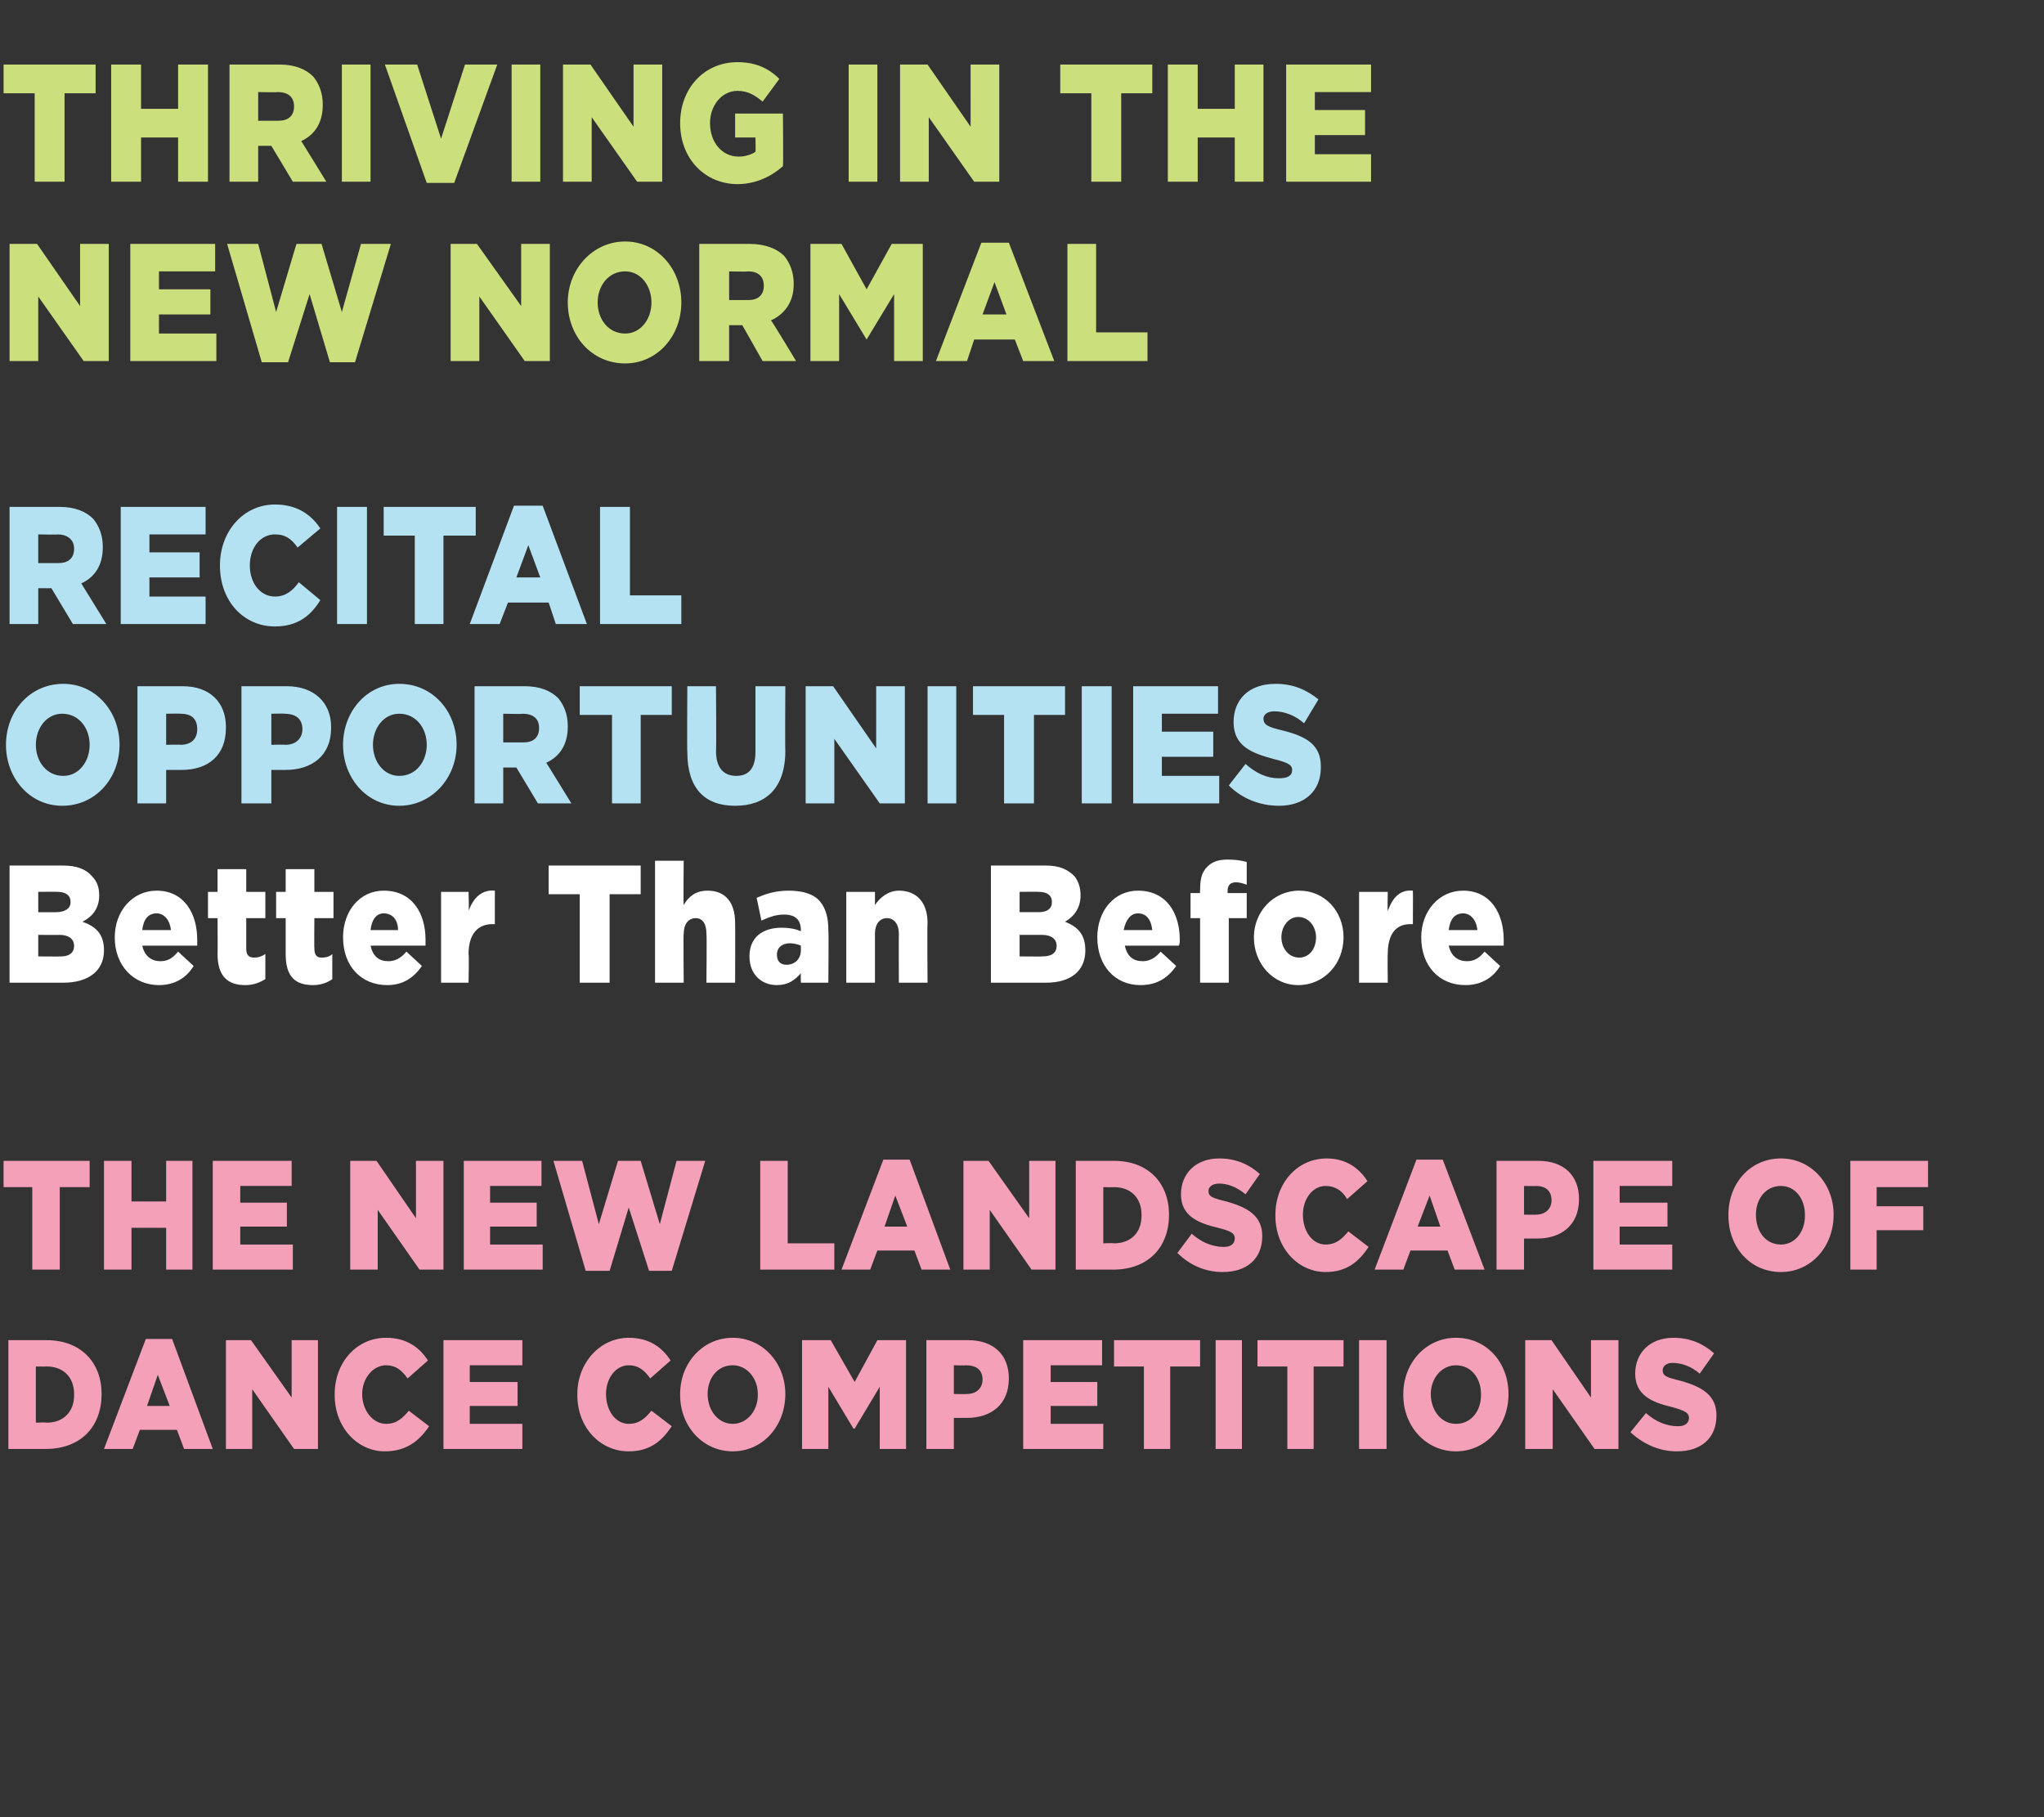
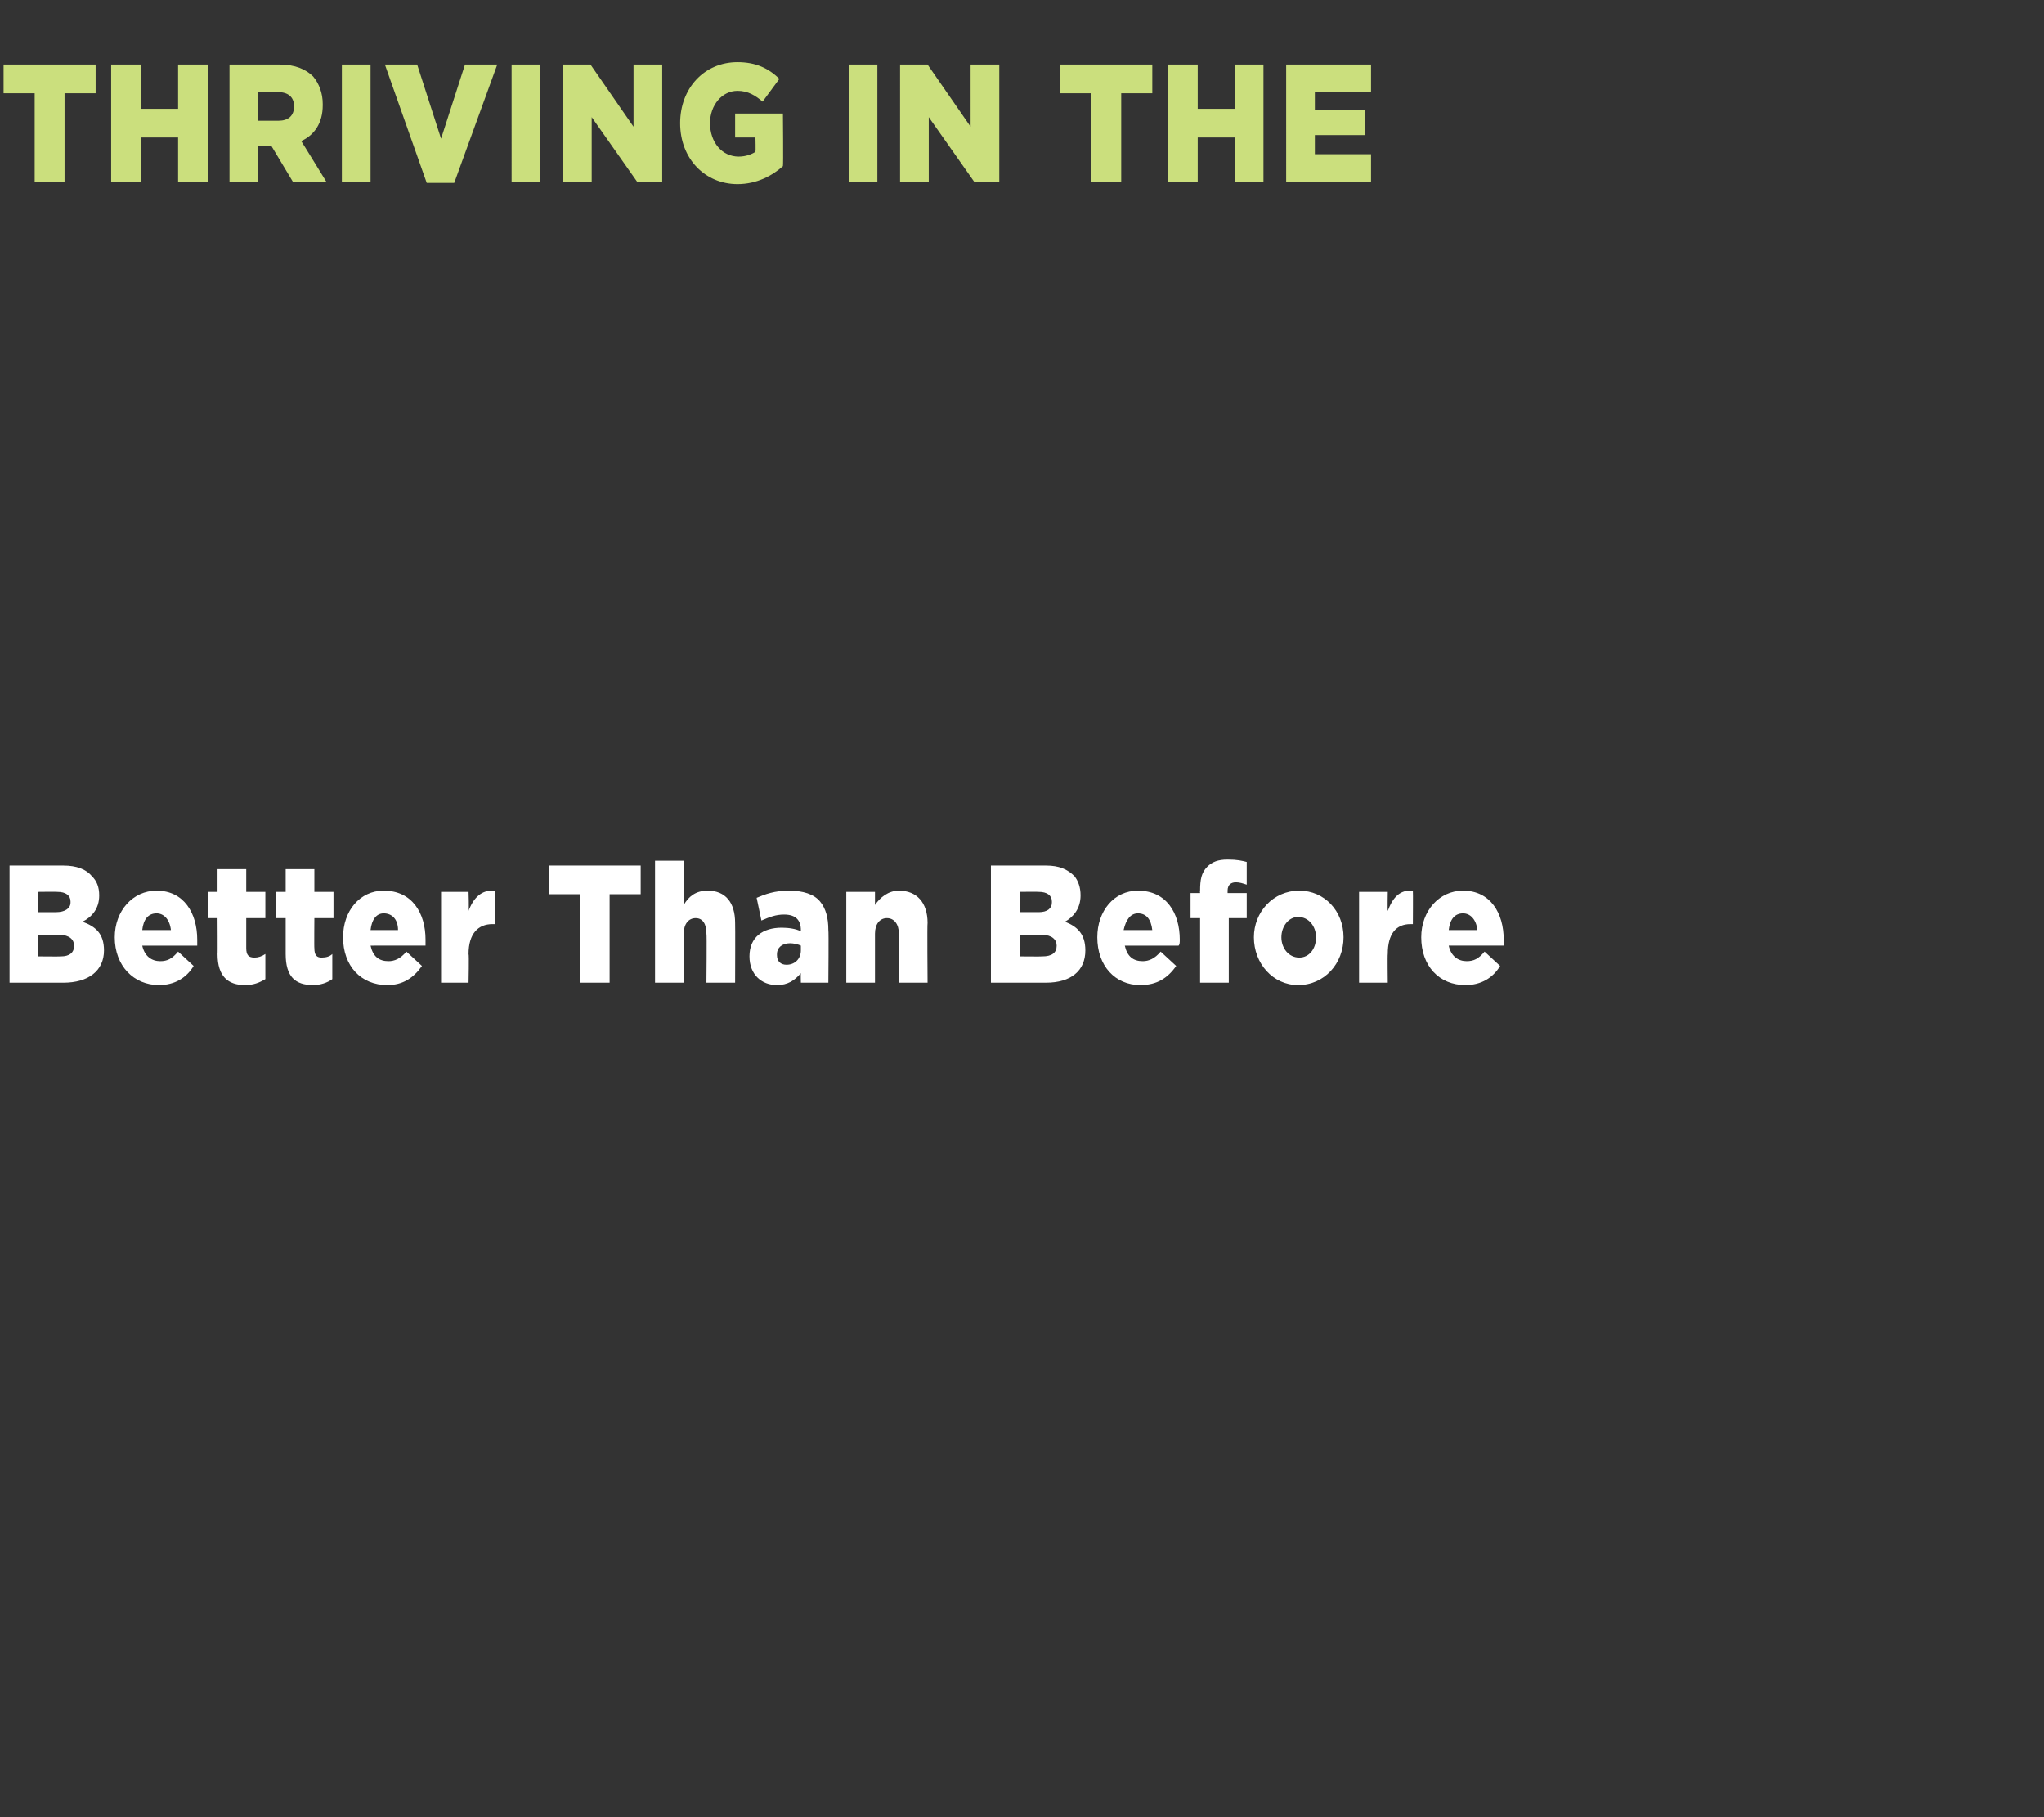
<svg xmlns="http://www.w3.org/2000/svg" version="1.1" width="171px" height="152px" viewBox="0 -4 171 152" style="top:-4px">
  <rect x="0" y="-4" width="171" height="152" fill="#333333" stroke="none" />
  <desc>THRIVING IN THE NEW NORMAL RECITAL OPPORTUNITIES Better Than Before THE NEW LANDSCAPE OF DANCE COMPETITIONS</desc>
  <defs />
  <g id="Polygon28007">
-     <path d="m.7 108.1h3.2c2.9 0 4.6 1.9 4.6 4.5c0 2.7-1.7 4.6-4.7 4.6H.7v-9.1zm2.3 2.2v4.7s.92-.04.9 0c1.4 0 2.3-.9 2.3-2.3v-.1c0-1.4-.9-2.3-2.3-2.3c.02.02-.9 0-.9 0zm9.2-2.3h2.2l3.4 9.2h-2.4l-.6-1.6h-3.1l-.6 1.6H8.7l3.5-9.2zm2 5.6l-1-2.6l-.9 2.6h1.9zm4.7-5.5h2.1l3.4 4.8v-4.8h2.2v9.1h-2l-3.5-5v5h-2.2v-9.1zm9.1 4.6v-.1c0-2.6 1.8-4.7 4.3-4.7c1.7 0 2.8.8 3.5 1.9l-1.7 1.5c-.5-.7-1-1.1-1.8-1.1c-1.1 0-2 1.1-2 2.4c0 1.4.9 2.5 2 2.5c.9 0 1.4-.5 1.9-1.1l1.7 1.3c-.8 1.2-1.9 2.1-3.7 2.1c-2.3 0-4.2-2-4.2-4.7zm9.1-4.6h6.6v2.1h-4.4v1.4h4v2h-4v1.5h4.4v2.1h-6.6v-9.1zm11.2 4.6v-.1c0-2.6 1.9-4.7 4.3-4.7c1.7 0 2.8.8 3.5 1.9l-1.7 1.5c-.5-.7-1-1.1-1.8-1.1c-1.1 0-1.9 1.1-1.9 2.4c0 1.4.8 2.5 1.9 2.5c.9 0 1.4-.5 1.9-1.1l1.7 1.3c-.8 1.2-1.8 2.1-3.6 2.1c-2.4 0-4.3-2-4.3-4.7zm8.6 0v-.1c0-2.6 1.9-4.7 4.4-4.7c2.5 0 4.4 2.1 4.4 4.7c0 2.7-1.9 4.8-4.4 4.8c-2.5 0-4.4-2.1-4.4-4.7zm6.5 0v-.1c0-1.3-.9-2.4-2.1-2.4c-1.3 0-2.1 1.1-2.1 2.4c0 1.4.9 2.5 2.1 2.5c1.2 0 2.1-1.1 2.1-2.4zm3.7-4.6h2.4l2 3.5l1.9-3.5h2.4v9.1h-2.2V112l-2.1 3.5h-.1l-2.1-3.5v5.2h-2.2v-9.1zm10.4 0h3.5c2.1 0 3.4 1.2 3.4 3.2c0 2.2-1.5 3.3-3.5 3.3h-1.1v2.6h-2.3v-9.1zm3.4 4.5c.8 0 1.3-.5 1.3-1.2c0-.8-.5-1.2-1.4-1.2c.05.02-1 0-1 0v2.4s1.06.02 1.1 0zm4.7-4.5h6.6v2.1h-4.3v1.4h3.9v2h-3.9v1.5h4.4v2.1h-6.7v-9.1zm10.1 2.2h-2.5v-2.2h7.2v2.2h-2.5v6.9h-2.2v-6.9zm6-2.2h2.2v9.1h-2.2v-9.1zm6 2.2h-2.5v-2.2h7.2v2.2h-2.5v6.9h-2.2v-6.9zm6-2.2h2.3v9.1h-2.3v-9.1zm3.7 4.6v-.1c0-2.6 1.9-4.7 4.4-4.7c2.6 0 4.4 2.1 4.4 4.7c0 2.7-1.9 4.8-4.4 4.8c-2.5 0-4.4-2.1-4.4-4.7zm6.5 0v-.1c0-1.3-.8-2.4-2.1-2.4c-1.2 0-2.1 1.1-2.1 2.4c0 1.4.9 2.5 2.1 2.5c1.3 0 2.1-1.1 2.1-2.4zm3.7-4.6h2.2l3.3 4.8v-4.8h2.3v9.1h-2l-3.5-5v5h-2.3v-9.1zm8.8 7.7l1.3-1.6c.8.7 1.7 1.1 2.7 1.1c.6 0 .9-.3.9-.7c0-.4-.3-.6-1.4-.9c-1.7-.4-3.1-1-3.1-2.8c0-1.7 1.2-3 3.2-3c1.4 0 2.5.5 3.4 1.3l-1.2 1.7c-.7-.6-1.5-.9-2.3-.9c-.5 0-.8.3-.8.6c0 .5.3.6 1.5.9c1.8.5 3 1.2 3 2.9c0 1.9-1.3 3-3.3 3c-1.5 0-2.8-.6-3.9-1.6z" stroke="none" fill="#f5a0b9" />
-   </g>
+     </g>
  <g id="Polygon28006">
-     <path d="m2.7 95.3H.3v-2.2h7.2v2.2H5v6.9H2.7v-6.9zm6-2.2h2.3v3.4h2.9v-3.4h2.2v9.1h-2.2v-3.5H11v3.5H8.7v-9.1zm9.1 0h6.6v2.1h-4.3v1.4h3.9v2h-3.9v1.5h4.4v2.1h-6.7v-9.1zm11.5 0h2.2l3.3 4.8v-4.8h2.3v9.1h-2l-3.5-5v5h-2.3v-9.1zm9.5 0h6.5v2.1H41v1.4h3.9v2H41v1.5h4.4v2.1h-6.6v-9.1zm7.5 0h2.4l1.4 5.3l1.6-5.3h1.9l1.6 5.3l1.4-5.3h2.4l-2.8 9.2h-1.9L52.6 97l-1.6 5.3h-2l-2.7-9.2zm17.3 0h2.3v6.9h3.9v2.2h-6.2v-9.1zm10.3-.1h2.2l3.4 9.2h-2.4l-.6-1.6h-3.1l-.6 1.6h-2.4l3.5-9.2zm2 5.6l-1-2.6l-.9 2.6h1.9zm4.7-5.5h2.1l3.4 4.8v-4.8h2.2v9.1h-2l-3.5-5v5h-2.2v-9.1zm9.4 0h3.2c2.9 0 4.6 1.9 4.6 4.5c0 2.7-1.7 4.6-4.7 4.6H90v-9.1zm2.3 2.2v4.7s.89-.04.9 0c1.4 0 2.3-.9 2.3-2.3v-.1c0-1.4-.9-2.3-2.3-2.3c-.01.02-.9 0-.9 0zm6.2 5.5l1.2-1.6c.8.7 1.7 1.1 2.7 1.1c.6 0 .9-.3.9-.7c0-.4-.2-.6-1.4-.9c-1.7-.4-3.1-1-3.1-2.8c0-1.7 1.2-3 3.2-3c1.4 0 2.5.5 3.4 1.3l-1.2 1.7c-.7-.6-1.5-.9-2.2-.9c-.6 0-.9.3-.9.6c0 .5.3.6 1.5.9c1.8.5 3 1.2 3 2.9c0 1.9-1.3 3-3.3 3c-1.5 0-2.8-.6-3.8-1.6zm8.2-3.1v-.1c0-2.6 1.8-4.7 4.3-4.7c1.6 0 2.7.8 3.4 1.9l-1.7 1.5c-.4-.7-1-1.1-1.8-1.1c-1.1 0-1.9 1.1-1.9 2.4c0 1.4.8 2.5 1.9 2.5c.9 0 1.4-.5 1.9-1.1l1.7 1.3c-.8 1.2-1.8 2.1-3.6 2.1c-2.3 0-4.2-2-4.2-4.7zm11.8-4.7h2.2l3.5 9.2h-2.5l-.6-1.6H118l-.6 1.6H115l3.5-9.2zm2 5.6l-.9-2.6l-1 2.6h1.9zm4.7-5.5h3.5c2.1 0 3.4 1.2 3.4 3.2c0 2.2-1.5 3.3-3.5 3.3h-1.1v2.6h-2.3v-9.1zm3.3 4.5c.8 0 1.3-.5 1.3-1.2c0-.8-.5-1.2-1.3-1.2c.03.02-1 0-1 0v2.4s1.05.02 1 0zm4.8-4.5h6.6v2.1h-4.4v1.4h4v2h-4v1.5h4.4v2.1h-6.6v-9.1zm11.3 4.6v-.1c0-2.6 1.8-4.7 4.4-4.7c2.5 0 4.4 2.1 4.4 4.7c0 2.7-1.9 4.8-4.4 4.8c-2.6 0-4.4-2.1-4.4-4.7zm6.4 0v-.1c0-1.3-.8-2.4-2-2.4c-1.3 0-2.1 1.1-2.1 2.4c0 1.4.8 2.5 2.1 2.5c1.2 0 2-1.1 2-2.4zm3.8-4.6h6.5v2.2H157v1.6h3.9v2H157v3.3h-2.2v-9.1z" stroke="none" fill="#f5a0b9" />
-   </g>
+     </g>
  <g id="Polygon28005">
    <path d="m.8 68.4h4.5c1.1 0 1.9.3 2.4.9c.4.4.6.9.6 1.6c0 1.1-.6 1.8-1.4 2.2c1.1.4 1.8 1 1.8 2.4c0 1.7-1.3 2.7-3.4 2.7H.8v-9.8zm5.1 3c0-.5-.4-.8-1.1-.8c-.04-.02-1.6 0-1.6 0v1.7h1.5c.7 0 1.2-.3 1.2-.8v-.1zM5 74.2c.03.01-1.8 0-1.8 0v1.8s1.85.02 1.9 0c.7 0 1.1-.3 1.1-.9c0-.5-.4-.9-1.2-.9zm4.6.2c0-2.2 1.5-3.9 3.5-3.9c2.3 0 3.4 1.9 3.4 4.1v.5h-4.6c.2.9.8 1.3 1.5 1.3c.6 0 1-.2 1.5-.8l1.3 1.2c-.6 1-1.6 1.6-2.9 1.6c-2.1 0-3.7-1.6-3.7-4zm4.7-.6c-.1-.9-.6-1.4-1.2-1.4c-.7 0-1.1.5-1.2 1.4h2.4zm3.9 2c.02.05 0-3 0-3h-.8v-2.2h.8v-1.9h2.4v1.9h1.6v2.2h-1.6v2.5c0 .6.2.8.7.8c.3 0 .6-.1.9-.3v2.1c-.5.3-1 .5-1.7.5c-1.4 0-2.3-.7-2.3-2.6zm5.7 0v-3h-.8v-2.2h.8v-1.9h2.4v1.9h1.6v2.2h-1.6s-.02 2.53 0 2.5c0 .6.2.8.6.8c.4 0 .7-.1.9-.3v2.1c-.4.3-1 .5-1.6.5c-1.5 0-2.3-.7-2.3-2.6zm4.8-1.4c0-2.2 1.4-3.9 3.4-3.9c2.4 0 3.5 1.9 3.5 4.1v.5H31c.2.9.7 1.3 1.5 1.3c.5 0 1-.2 1.5-.8l1.3 1.2c-.7 1-1.6 1.6-2.9 1.6c-2.2 0-3.7-1.6-3.7-4zm4.6-.6c0-.9-.5-1.4-1.2-1.4c-.6 0-1 .5-1.1 1.4h2.3zm3.6-3.2h2.3s.05 1.55 0 1.6c.4-1.1 1.1-1.8 2.2-1.7v2.8h-.2c-1.2 0-2 .8-2 2.5c.05.03 0 2.4 0 2.4h-2.3v-7.6zm11.6.2h-2.6v-2.4h7.7v2.4H51v7.4h-2.5v-7.4zm6.3-2.8h2.4s-.04 3.66 0 3.7c.4-.7 1-1.2 2-1.2c1.5 0 2.3 1 2.3 2.7c.02.04 0 5 0 5h-2.4s.04-4.1 0-4.1c0-.8-.3-1.3-.9-1.3c-.6 0-1 .5-1 1.3c-.04 0 0 4.1 0 4.1h-2.4V68zm7.9 8c0-1.6 1.1-2.4 2.7-2.4c.6 0 1.2.1 1.6.3v-.1c0-.8-.4-1.3-1.4-1.3c-.7 0-1.2.2-1.9.5l-.4-1.9c.7-.3 1.5-.6 2.7-.6c1.2 0 2.1.3 2.6.9c.5.6.7 1.4.7 2.4c.04.05 0 4.4 0 4.4H67s-.02-.8 0-.8c-.5.6-1.1 1-2 1c-1.3 0-2.3-.9-2.3-2.4zm4.3-.5v-.4c-.2-.1-.6-.2-.9-.2c-.7 0-1.1.4-1.1.9v.1c0 .5.3.8.8.8c.7 0 1.2-.5 1.2-1.2zm3.8-4.9h2.4v1.1c.4-.6 1.1-1.2 2-1.2c1.5 0 2.4 1 2.4 2.7c-.04.04 0 5 0 5h-2.4s-.02-4.1 0-4.1c0-.8-.4-1.3-1-1.3c-.6 0-1 .5-1 1.3v4.1h-2.4v-7.6zm12.1-2.2h4.6c1.1 0 1.8.3 2.4.9c.3.4.5.9.5 1.6c0 1.1-.6 1.8-1.3 2.2c1 .4 1.7 1 1.7 2.4c0 1.7-1.2 2.7-3.3 2.7h-4.6v-9.8zm5.1 3c0-.5-.4-.8-1.1-.8c.01-.02-1.6 0-1.6 0v1.7h1.6c.7 0 1.1-.3 1.1-.8v-.1zm-.8 2.8h-1.9v1.8s1.9.02 1.9 0c.8 0 1.2-.3 1.2-.9c0-.5-.4-.9-1.2-.9zm4.6.2c0-2.2 1.4-3.9 3.4-3.9c2.4 0 3.5 1.9 3.5 4.1c0 .2 0 .4-.1.5h-4.5c.2.9.7 1.3 1.5 1.3c.5 0 1-.2 1.5-.8l1.3 1.2c-.7 1-1.6 1.6-3 1.6c-2.1 0-3.6-1.6-3.6-4zm4.6-.6c-.1-.9-.5-1.4-1.2-1.4c-.6 0-1 .5-1.2 1.4h2.4zm4-1h-.8v-2.1h.8s-.03-.2 0-.2c0-.9.1-1.5.6-2c.4-.4.9-.6 1.7-.6c.8 0 1.2.1 1.6.2v1.9c-.3-.1-.6-.2-.9-.2c-.4 0-.7.2-.7.7v.2h1.6v2.1h-1.5v5.4h-2.4v-5.4zm4.5 1.6c0-2.1 1.6-3.9 3.8-3.9c2.1 0 3.7 1.7 3.7 3.9c0 2.2-1.6 4-3.8 4c-2.1 0-3.7-1.8-3.7-4zm5.2 0c0-.9-.6-1.7-1.5-1.7c-.8 0-1.4.8-1.4 1.7c0 .9.6 1.7 1.5 1.7c.8 0 1.4-.7 1.4-1.7zm3.6-3.8h2.4s-.03 1.55 0 1.6c.4-1.1 1-1.8 2.1-1.7c.02 0 0 2.8 0 2.8h-.2c-1.2 0-1.9.8-1.9 2.5c-.03.03 0 2.4 0 2.4h-2.4v-7.6zm5.2 3.8c0-2.2 1.5-3.9 3.5-3.9c2.3 0 3.4 1.9 3.4 4.1v.5h-4.6c.2.9.8 1.3 1.5 1.3c.6 0 1-.2 1.5-.8l1.3 1.2c-.6 1-1.6 1.6-2.9 1.6c-2.2 0-3.7-1.6-3.7-4zm4.7-.6c-.1-.9-.6-1.4-1.2-1.4c-.7 0-1.1.5-1.2 1.4h2.4z" stroke="none" fill="#fff" />
  </g>
  <g id="Polygon28004">
-     <path d="m.5 58.3c0-2.8 2-5.1 4.8-5.1c2.7 0 4.7 2.3 4.7 5.1c0 2.8-2 5.1-4.8 5.1c-2.7 0-4.7-2.3-4.7-5.1zm7 0c0-1.4-.9-2.6-2.3-2.6c-1.3 0-2.2 1.2-2.2 2.6c0 1.4.9 2.6 2.3 2.6c1.3 0 2.2-1.2 2.2-2.6zm4-4.9h3.8c2.2 0 3.6 1.3 3.6 3.4v.1c0 2.3-1.5 3.5-3.7 3.5h-1.3v2.8h-2.4v-9.8zm3.6 4.9c.9 0 1.4-.5 1.4-1.3c0-.9-.5-1.3-1.4-1.3c.01-.02-1.2 0-1.2 0v2.6s1.22-.03 1.2 0zm5.1-4.9h3.8c2.2 0 3.7 1.3 3.7 3.4v.1c0 2.3-1.6 3.5-3.8 3.5h-1.2v2.8h-2.5v-9.8zm3.7 4.9c.8 0 1.4-.5 1.4-1.3c0-.9-.6-1.3-1.5-1.3c.04-.02-1.1 0-1.1 0v2.6s1.15-.03 1.2 0zm4.8 0c0-2.8 2-5.1 4.7-5.1c2.8 0 4.8 2.3 4.8 5.1c0 2.8-2.1 5.1-4.8 5.1c-2.7 0-4.7-2.3-4.7-5.1zm7 0c0-1.4-.9-2.6-2.3-2.6c-1.3 0-2.2 1.2-2.2 2.6c0 1.4.9 2.6 2.2 2.6c1.4 0 2.3-1.2 2.3-2.6zm4-4.9h4.2c1.3 0 2.2.4 2.8 1c.5.6.8 1.4.8 2.3v.1c0 1.5-.7 2.5-1.8 3c0-.02 2.1 3.4 2.1 3.4H45l-1.8-3h-1.1v3h-2.4v-9.8zm4.1 4.7c.8 0 1.3-.4 1.3-1.2c0-.8-.5-1.2-1.4-1.2c.05.04-1.6 0-1.6 0v2.4h1.7zm7.4-2.3h-2.7v-2.4h7.7v2.4h-2.6v7.4h-2.4v-7.4zm6.3 3.1c-.03 0 0-5.5 0-5.5h2.4s.04 5.45 0 5.4c0 1.5.7 2.1 1.7 2.1c1 0 1.6-.6 1.6-2v-5.5h2.5s-.03 5.43 0 5.4c0 3.2-1.7 4.6-4.2 4.6c-2.5 0-4-1.4-4-4.5zm9.9-5.5h2.3l3.6 5.2v-5.2h2.4v9.8h-2.1l-3.8-5.4v5.4h-2.4v-9.8zm10.2 0h2.4v9.8h-2.4v-9.8zm6.4 2.4h-2.6v-2.4h7.7v2.4h-2.6v7.4H84v-7.4zm6.5-2.4h2.5v9.8h-2.5v-9.8zm4.3 0h7.1v2.3h-4.7v1.5h4.3v2.1h-4.3v1.6h4.8v2.3h-7.2v-9.8zm8 8.3l1.4-1.8c.9.8 1.8 1.2 2.8 1.2c.7 0 1.1-.2 1.1-.7c0-.4-.3-.6-1.5-.9c-1.9-.5-3.4-1.1-3.4-3.1c0-1.9 1.3-3.2 3.5-3.2c1.5 0 2.6.5 3.6 1.3l-1.2 2c-.8-.7-1.7-1-2.5-1c-.6 0-.9.3-.9.6c0 .5.3.7 1.6 1c2 .5 3.2 1.2 3.2 3v.1c0 2-1.4 3.2-3.5 3.2c-1.6 0-3.1-.6-4.2-1.7z" stroke="none" fill="#b5e2f2" />
-   </g>
+     </g>
  <g id="Polygon28003">
-     <path d="m.8 38.4h4.2c1.3 0 2.2.4 2.8 1c.5.6.8 1.4.8 2.3v.1c0 1.5-.7 2.5-1.8 3l2.1 3.4H6.1l-1.8-3H3.2v3H.8v-9.8zm4.1 4.7c.8 0 1.3-.4 1.3-1.2c0-.8-.6-1.2-1.4-1.2c.04.04-1.6 0-1.6 0v2.4h1.7zm5.2-4.7h7.1v2.3h-4.7v1.5h4.2v2.1h-4.2v1.6h4.7v2.3h-7.1v-9.8zm8.3 4.9c0-2.9 2-5.1 4.6-5.1c1.8 0 3 .8 3.8 2l-1.9 1.6c-.5-.7-1-1.1-1.9-1.1c-1.2 0-2.1 1.1-2.1 2.6c0 1.5.9 2.6 2.1 2.6c.9 0 1.5-.5 2-1.2l1.8 1.5c-.8 1.3-1.9 2.2-3.8 2.2c-2.6 0-4.6-2.1-4.6-5.1zm9.8-4.9h2.5v9.8h-2.5v-9.8zm6.5 2.4h-2.6v-2.4h7.7v2.4h-2.7v7.4h-2.4v-7.4zm8.3-2.5h2.4l3.7 9.9h-2.6l-.6-1.8h-3.4l-.7 1.8h-2.5l3.7-9.9zm2.2 6l-1-2.7l-1 2.7h2zm5-5.9h2.5v7.4h4.3v2.4h-6.8v-9.8z" stroke="none" fill="#b5e2f2" />
-   </g>
+     </g>
  <g id="Polygon28002">
-     <path d="m.8 16.4h2.3l3.6 5.2v-5.2h2.4v9.8H7l-3.8-5.4v5.4H.8v-9.8zm10.1 0h7.1v2.3h-4.7v1.5h4.3v2.1h-4.3v1.6h4.8v2.3h-7.2v-9.8zm8.1 0h2.6l1.5 5.7l1.7-5.7h2.1l1.7 5.7l1.6-5.7h2.5l-3 9.9h-2.1l-1.7-5.7l-1.8 5.7h-2.2L19 16.4zm18.7 0h2.2l3.7 5.2v-5.2h2.4v9.8h-2.1l-3.8-5.4v5.4h-2.4v-9.8zm9.8 4.9c0-2.8 2.1-5.1 4.8-5.1c2.7 0 4.7 2.3 4.7 5.1c0 2.8-2 5.1-4.7 5.1c-2.8 0-4.8-2.3-4.8-5.1zm7 0c0-1.4-.9-2.6-2.2-2.6c-1.4 0-2.3 1.2-2.3 2.6c0 1.4.9 2.6 2.3 2.6c1.3 0 2.2-1.2 2.2-2.6zm4-4.9h4.2c1.3 0 2.3.4 2.9 1c.5.6.8 1.4.8 2.3v.1c0 1.5-.8 2.5-1.9 3c.04-.02 2.1 3.4 2.1 3.4h-2.8l-1.7-3H61v3h-2.5v-9.8zm4.1 4.7c.8 0 1.3-.4 1.3-1.2c0-.8-.5-1.2-1.3-1.2c-.02.04-1.6 0-1.6 0v2.4h1.6zm5.2-4.7h2.6l2.1 3.8l2.1-3.8h2.6v9.8h-2.4v-5.6l-2.3 3.8l-2.3-3.8v5.6h-2.4v-9.8zm14.3-.1h2.3l3.8 9.9h-2.6l-.7-1.8h-3.4l-.6 1.8h-2.6l3.8-9.9zm2.1 6l-1-2.7l-1 2.7h2zm5.1-5.9h2.4v7.4h4.3v2.4h-6.7v-9.8z" stroke="none" fill="#cbdf7d" />
-   </g>
+     </g>
  <g id="Polygon28001">
    <path d="m2.9 3.8H.3V1.4h7.7v2.4H5.4v7.4H2.9V3.8zm6.4-2.4h2.5v3.7h3.1V1.4h2.5v9.8h-2.5V7.5h-3.1v3.7H9.3V1.4zm9.9 0h4.2c1.3 0 2.2.4 2.8 1c.5.6.8 1.4.8 2.3v.1c0 1.5-.7 2.5-1.8 3c0-.02 2.1 3.4 2.1 3.4h-2.8l-1.8-3h-1.1v3h-2.4V1.4zm4.1 4.7c.8 0 1.3-.4 1.3-1.2c0-.8-.5-1.2-1.4-1.2c.05.04-1.6 0-1.6 0v2.4h1.7zm5.3-4.7h2.4v9.8h-2.4V1.4zm3.6 0h2.7l2 6.2l2-6.2h2.7L38 11.3h-2.3l-3.5-9.9zm10.6 0h2.4v9.8h-2.4V1.4zm4.3 0h2.3L53 6.6V1.4h2.4v9.8h-2.1l-3.8-5.4v5.4h-2.4V1.4zm9.8 4.9c0-2.9 2-5.1 4.8-5.1c1.5 0 2.6.5 3.5 1.4l-1.4 1.9c-.6-.5-1.2-.9-2.1-.9c-1.3 0-2.3 1.2-2.3 2.7c0 1.6 1 2.8 2.4 2.8c.6 0 1.1-.2 1.4-.4c.03-.05 0-1.2 0-1.2h-1.7v-2h4s.04 4.37 0 4.4c-.9.8-2.2 1.5-3.8 1.5c-2.7 0-4.8-2.1-4.8-5.1zM71 1.4h2.4v9.8H71V1.4zm4.3 0h2.3l3.6 5.2V1.4h2.4v9.8h-2.1l-3.8-5.4v5.4h-2.4V1.4zm16 2.4h-2.6V1.4h7.7v2.4h-2.6v7.4h-2.5V3.8zm6.4-2.4h2.5v3.7h3.1V1.4h2.4v9.8h-2.4V7.5h-3.1v3.7h-2.5V1.4zm9.9 0h7.1v2.3H110v1.5h4.2v2.1H110v1.6h4.7v2.3h-7.1V1.4z" stroke="none" fill="#cbdf7d" />
  </g>
</svg>